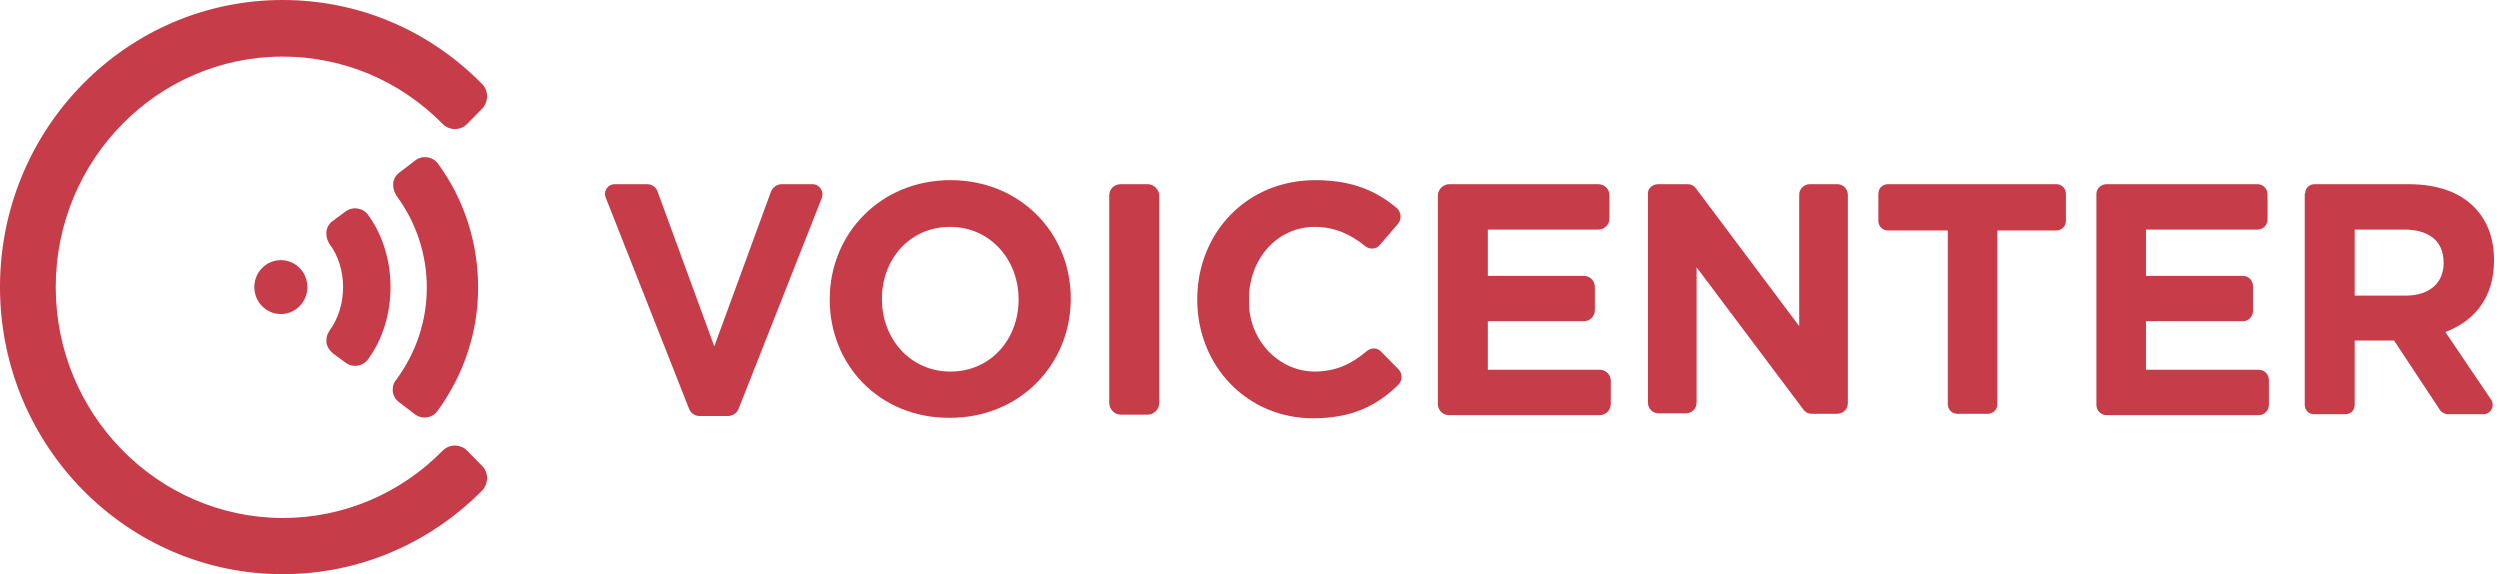
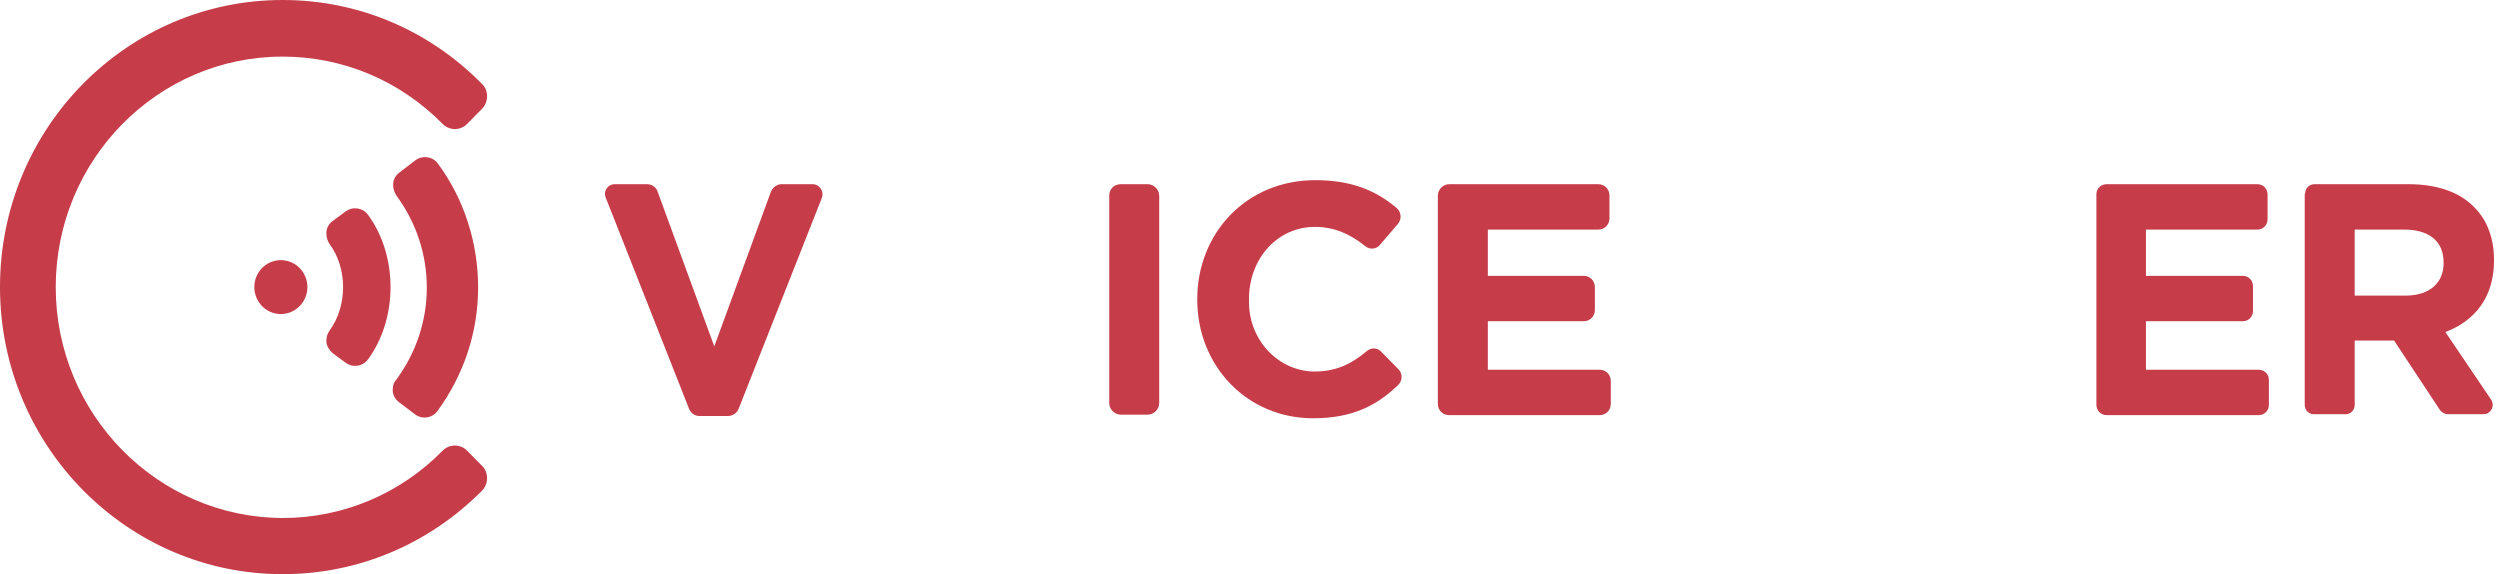
<svg xmlns="http://www.w3.org/2000/svg" width="209" height="48" viewBox="0 0 209 48" fill="none">
  <path d="M51.395 15.398H54.094C54.501 15.398 54.871 15.661 54.982 16.036L59.714 28.957L64.447 16.036C64.595 15.661 64.965 15.398 65.335 15.398H67.923C68.514 15.398 68.921 15.999 68.699 16.562L61.748 34.177C61.6 34.553 61.23 34.778 60.861 34.778H58.494C58.087 34.778 57.755 34.553 57.607 34.177L50.656 16.562C50.397 15.999 50.803 15.398 51.395 15.398Z" fill="#C63C49" />
-   <path d="M69.365 25.052V25.014C69.365 19.53 73.617 15.061 79.459 15.061C85.301 15.061 89.516 19.493 89.516 24.939V24.977C89.516 30.46 85.264 34.93 79.422 34.93C73.543 34.967 69.365 30.535 69.365 25.052ZM85.153 25.052V25.014C85.153 21.709 82.787 18.967 79.422 18.967C76.057 18.967 73.728 21.671 73.728 24.977V25.014C73.728 28.319 76.094 31.061 79.459 31.061C82.823 31.061 85.153 28.357 85.153 25.052Z" fill="#C63C49" />
  <path d="M93.694 15.399H95.95C96.467 15.399 96.911 15.85 96.911 16.375V33.69C96.911 34.216 96.467 34.666 95.95 34.666H93.694C93.176 34.666 92.733 34.216 92.733 33.69V16.338C92.733 15.812 93.139 15.399 93.694 15.399Z" fill="#C63C49" />
  <path d="M100.09 25.052V25.014C100.09 19.53 104.158 15.061 109.963 15.061C113.105 15.061 115.102 16 116.766 17.39C117.136 17.728 117.21 18.291 116.877 18.704L115.361 20.47C115.065 20.845 114.51 20.883 114.141 20.582C112.884 19.568 111.552 18.967 109.926 18.967C106.746 18.967 104.416 21.671 104.416 24.977V25.277C104.416 28.432 106.894 31.099 110 31.061C111.811 31.023 113.031 30.385 114.289 29.333C114.658 29.033 115.176 29.07 115.472 29.409L116.914 30.873C117.284 31.249 117.247 31.85 116.877 32.188C115.102 33.916 113.031 34.967 109.778 34.967C104.231 34.967 100.09 30.573 100.09 25.052Z" fill="#C63C49" />
  <path d="M121.166 15.399H133.626C134.144 15.399 134.551 15.812 134.551 16.338V18.253C134.551 18.779 134.144 19.192 133.626 19.192H124.383V23.061H132.406C132.924 23.061 133.331 23.474 133.331 24V25.915C133.331 26.441 132.924 26.854 132.406 26.854H124.383V30.911H133.737C134.255 30.911 134.662 31.324 134.662 31.85V33.765C134.662 34.291 134.255 34.704 133.737 34.704H121.129C120.611 34.704 120.205 34.291 120.205 33.765V16.3C120.242 15.812 120.648 15.399 121.166 15.399Z" fill="#C63C49" />
-   <path d="M138.618 15.399H141.095C141.391 15.399 141.65 15.549 141.798 15.774L150.413 27.267V16.3C150.413 15.774 150.82 15.399 151.3 15.399H153.593C154.111 15.399 154.48 15.812 154.48 16.3V33.69C154.48 34.216 154.074 34.591 153.593 34.591H151.448C151.153 34.591 150.894 34.441 150.746 34.216L141.835 22.347V33.652C141.835 34.178 141.428 34.554 140.948 34.554H138.655C138.137 34.554 137.768 34.141 137.768 33.652V16.3C137.694 15.812 138.101 15.399 138.618 15.399Z" fill="#C63C49" />
-   <path d="M162.8 19.267H157.808C157.364 19.267 157.031 18.892 157.031 18.479V16.188C157.031 15.737 157.401 15.399 157.808 15.399H171.932C172.376 15.399 172.709 15.774 172.709 16.188V18.479C172.709 18.929 172.339 19.267 171.932 19.267H166.978V33.803C166.978 34.253 166.608 34.591 166.201 34.591H163.613C163.169 34.591 162.837 34.216 162.837 33.803V19.267H162.8Z" fill="#C63C49" />
  <path d="M176.11 15.399H188.719C189.199 15.399 189.569 15.774 189.569 16.263V18.328C189.569 18.817 189.199 19.192 188.719 19.192H179.401V23.061H187.499C187.979 23.061 188.349 23.436 188.349 23.925V25.991C188.349 26.479 187.979 26.854 187.499 26.854H179.401V30.911H188.83C189.31 30.911 189.68 31.286 189.68 31.774V33.84C189.68 34.328 189.31 34.704 188.83 34.704H176.11C175.63 34.704 175.26 34.328 175.26 33.84V16.225C175.26 15.774 175.63 15.399 176.11 15.399Z" fill="#C63C49" />
  <path d="M192.712 16.188C192.712 15.737 193.045 15.399 193.489 15.399H201.364C203.768 15.399 205.653 16.075 206.874 17.352C207.946 18.441 208.5 19.944 208.5 21.746V21.784C208.5 24.901 206.837 26.854 204.433 27.756L208.242 33.389C208.611 33.915 208.242 34.629 207.613 34.629H204.655C204.396 34.629 204.137 34.479 203.99 34.291L200.144 28.469H196.853V33.84C196.853 34.291 196.521 34.629 196.077 34.629H193.452C193.008 34.629 192.675 34.291 192.675 33.84V16.188H192.712ZM201.105 24.713C203.139 24.713 204.285 23.624 204.285 22.009V21.934C204.285 20.131 203.028 19.192 200.995 19.192H196.853V24.713H201.105Z" fill="#C63C49" />
  <path d="M32.834 32.527V32.714C32.871 33.09 33.056 33.39 33.351 33.616L34.682 34.63C35.274 35.081 36.124 34.968 36.568 34.367C38.787 31.325 39.97 27.757 39.97 24.038C39.97 20.32 38.824 16.677 36.605 13.672C36.161 13.071 35.311 12.959 34.719 13.409L33.388 14.423C33.093 14.649 32.908 14.949 32.871 15.325V15.512C32.871 15.813 32.982 16.076 33.13 16.339C34.793 18.592 35.681 21.259 35.681 24.038C35.681 26.818 34.793 29.484 33.13 31.738C32.945 31.926 32.834 32.226 32.834 32.527Z" fill="#C63C49" />
  <path d="M27.287 28.432V28.62C27.324 28.958 27.546 29.296 27.805 29.521L28.877 30.31C29.469 30.76 30.319 30.648 30.763 30.047C33.277 26.629 33.277 21.371 30.763 17.953C30.319 17.352 29.469 17.239 28.877 17.69L27.805 18.479C27.509 18.704 27.324 19.005 27.287 19.38V19.568C27.287 19.868 27.398 20.169 27.546 20.394C29.062 22.422 29.062 25.577 27.546 27.643C27.398 27.868 27.287 28.131 27.287 28.432Z" fill="#C63C49" />
  <path d="M39.045 37.671C38.49 37.108 37.566 37.108 37.011 37.671C33.425 41.315 28.655 43.305 23.627 43.305C13.163 43.268 4.659 34.629 4.659 24C4.659 13.371 13.163 4.732 23.627 4.732C28.655 4.732 33.425 6.723 37.011 10.366C37.566 10.93 38.49 10.93 39.045 10.366L40.302 9.089C40.857 8.526 40.857 7.549 40.302 7.023C35.828 2.479 29.912 0 23.627 0C10.575 0 0 10.742 0 24C0 37.258 10.612 48 23.627 48C29.912 48 35.828 45.521 40.302 41.014C40.857 40.451 40.857 39.474 40.302 38.948L39.045 37.671Z" fill="#C63C49" />
  <path d="M23.479 26.254C24.704 26.254 25.698 25.245 25.698 24C25.698 22.756 24.704 21.747 23.479 21.747C22.254 21.747 21.261 22.756 21.261 24C21.261 25.245 22.254 26.254 23.479 26.254Z" fill="#C63C49" />
</svg>